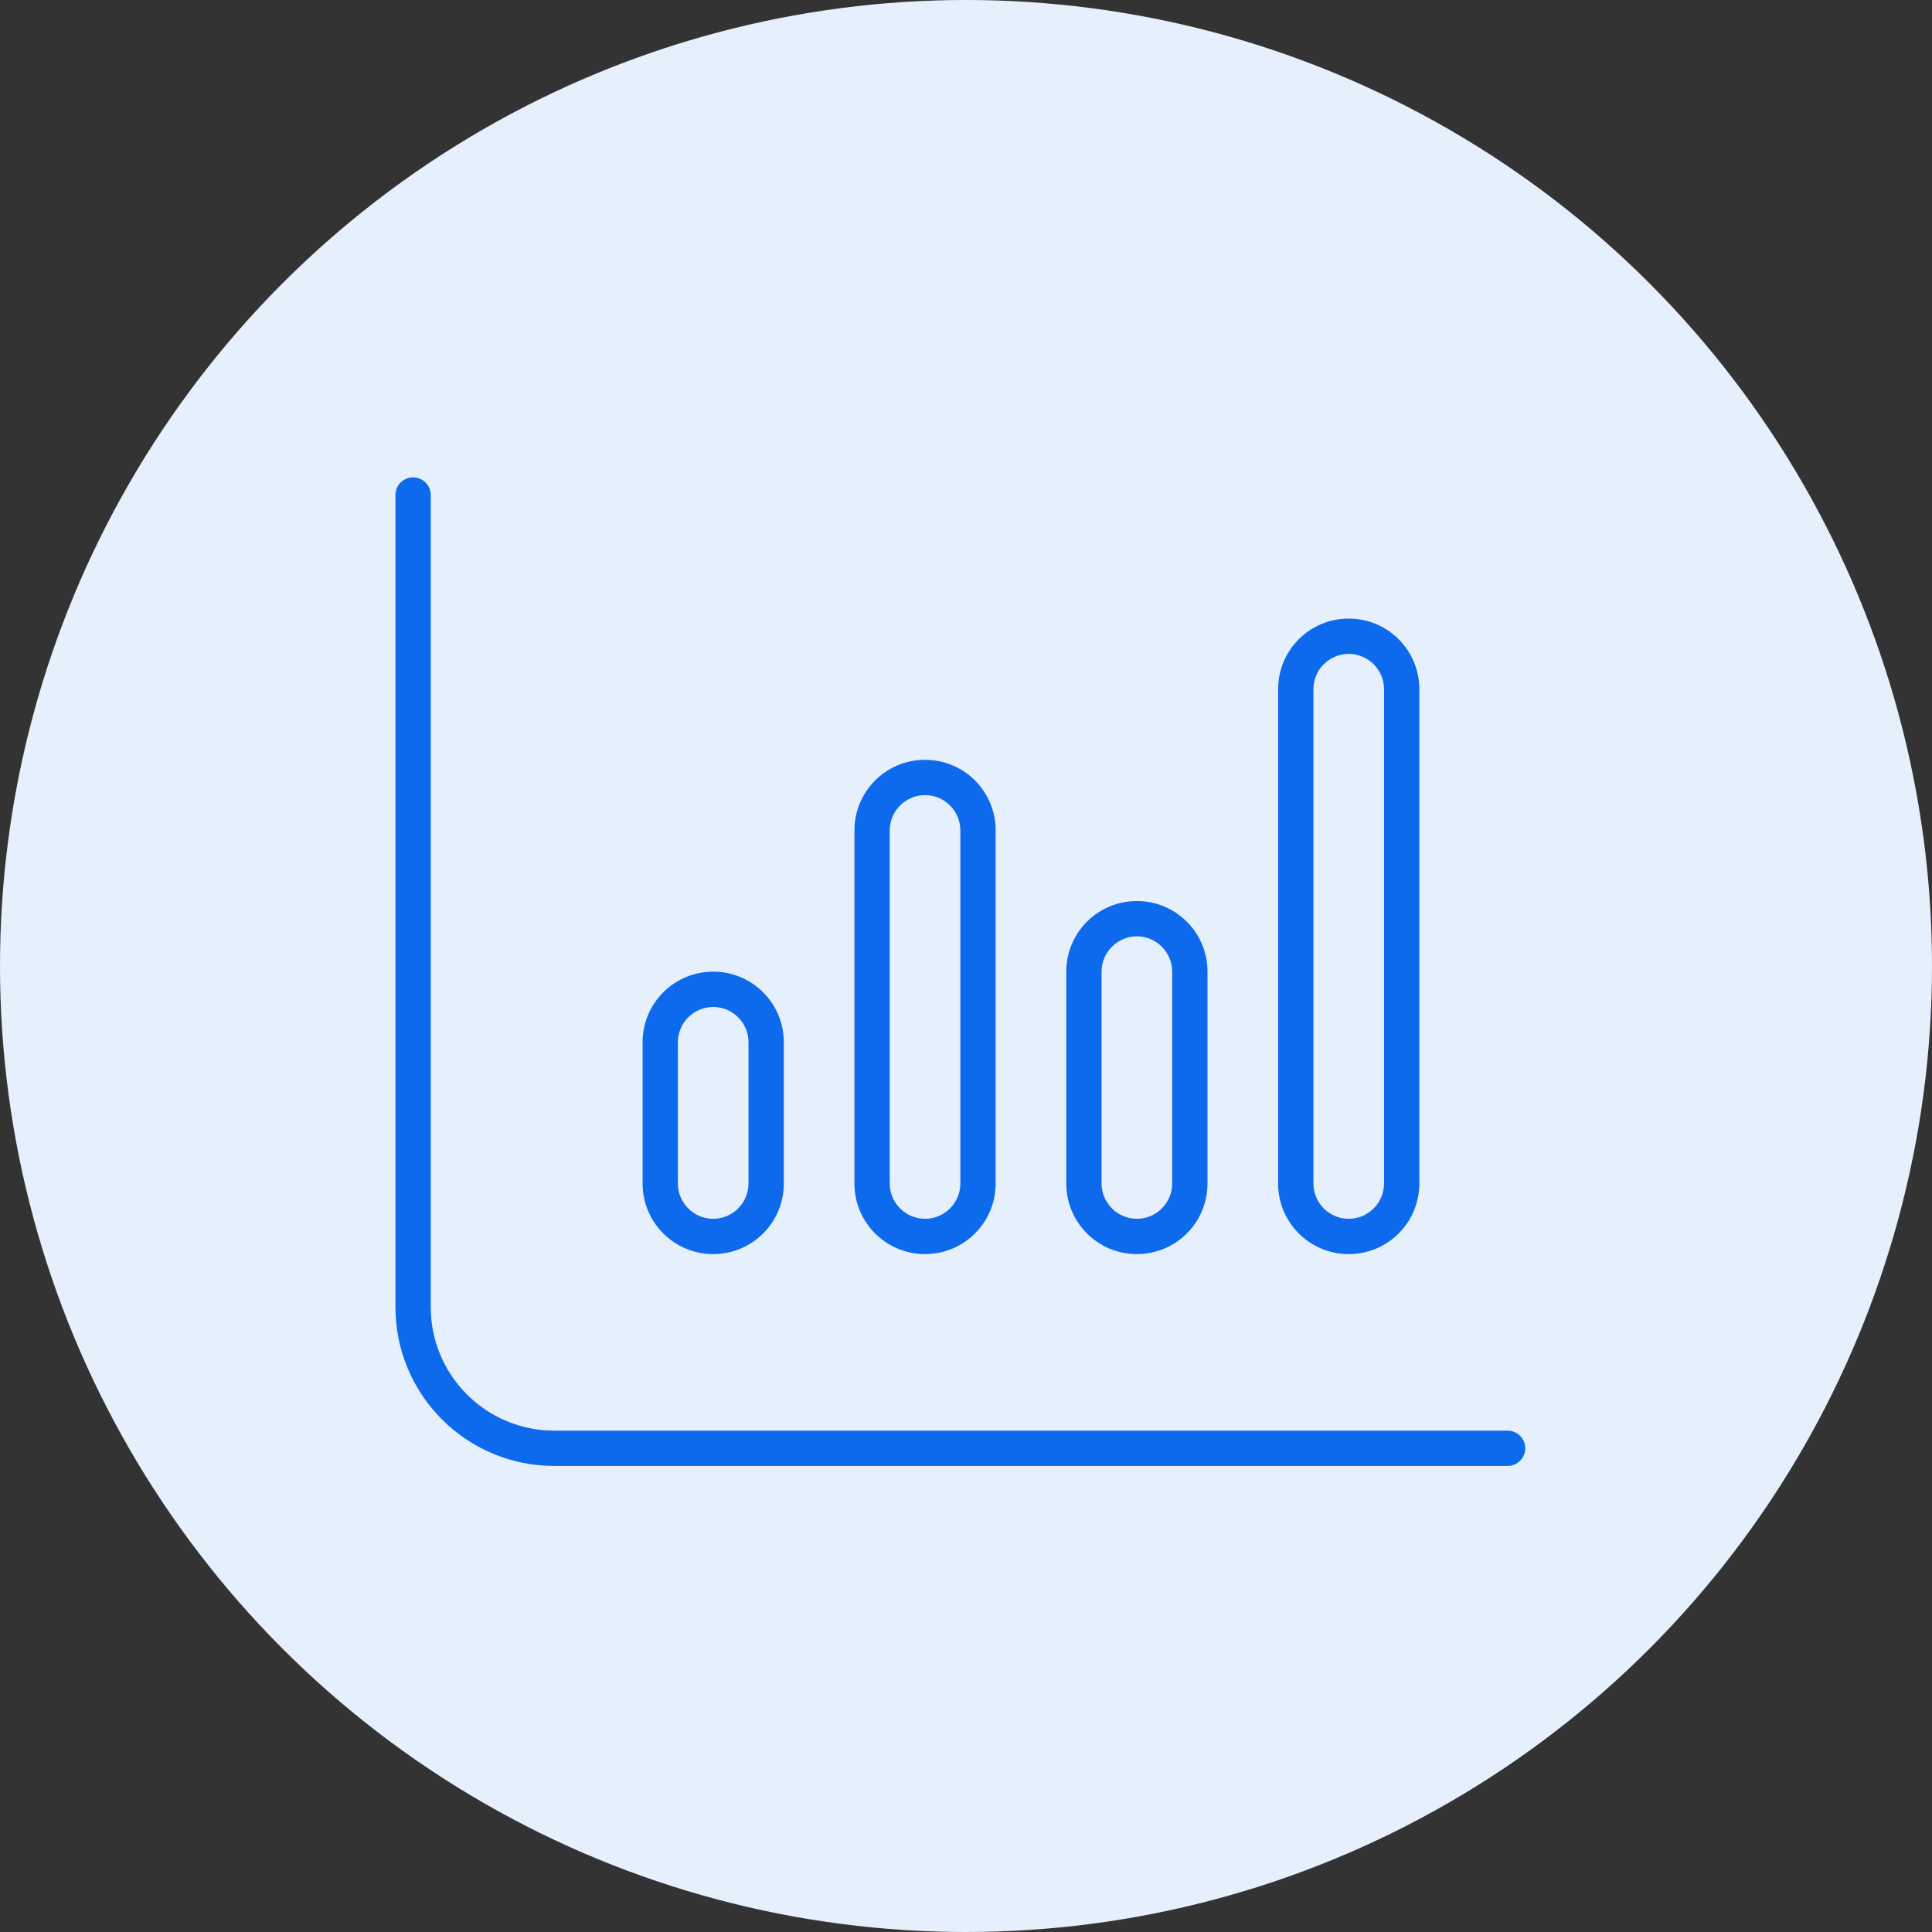
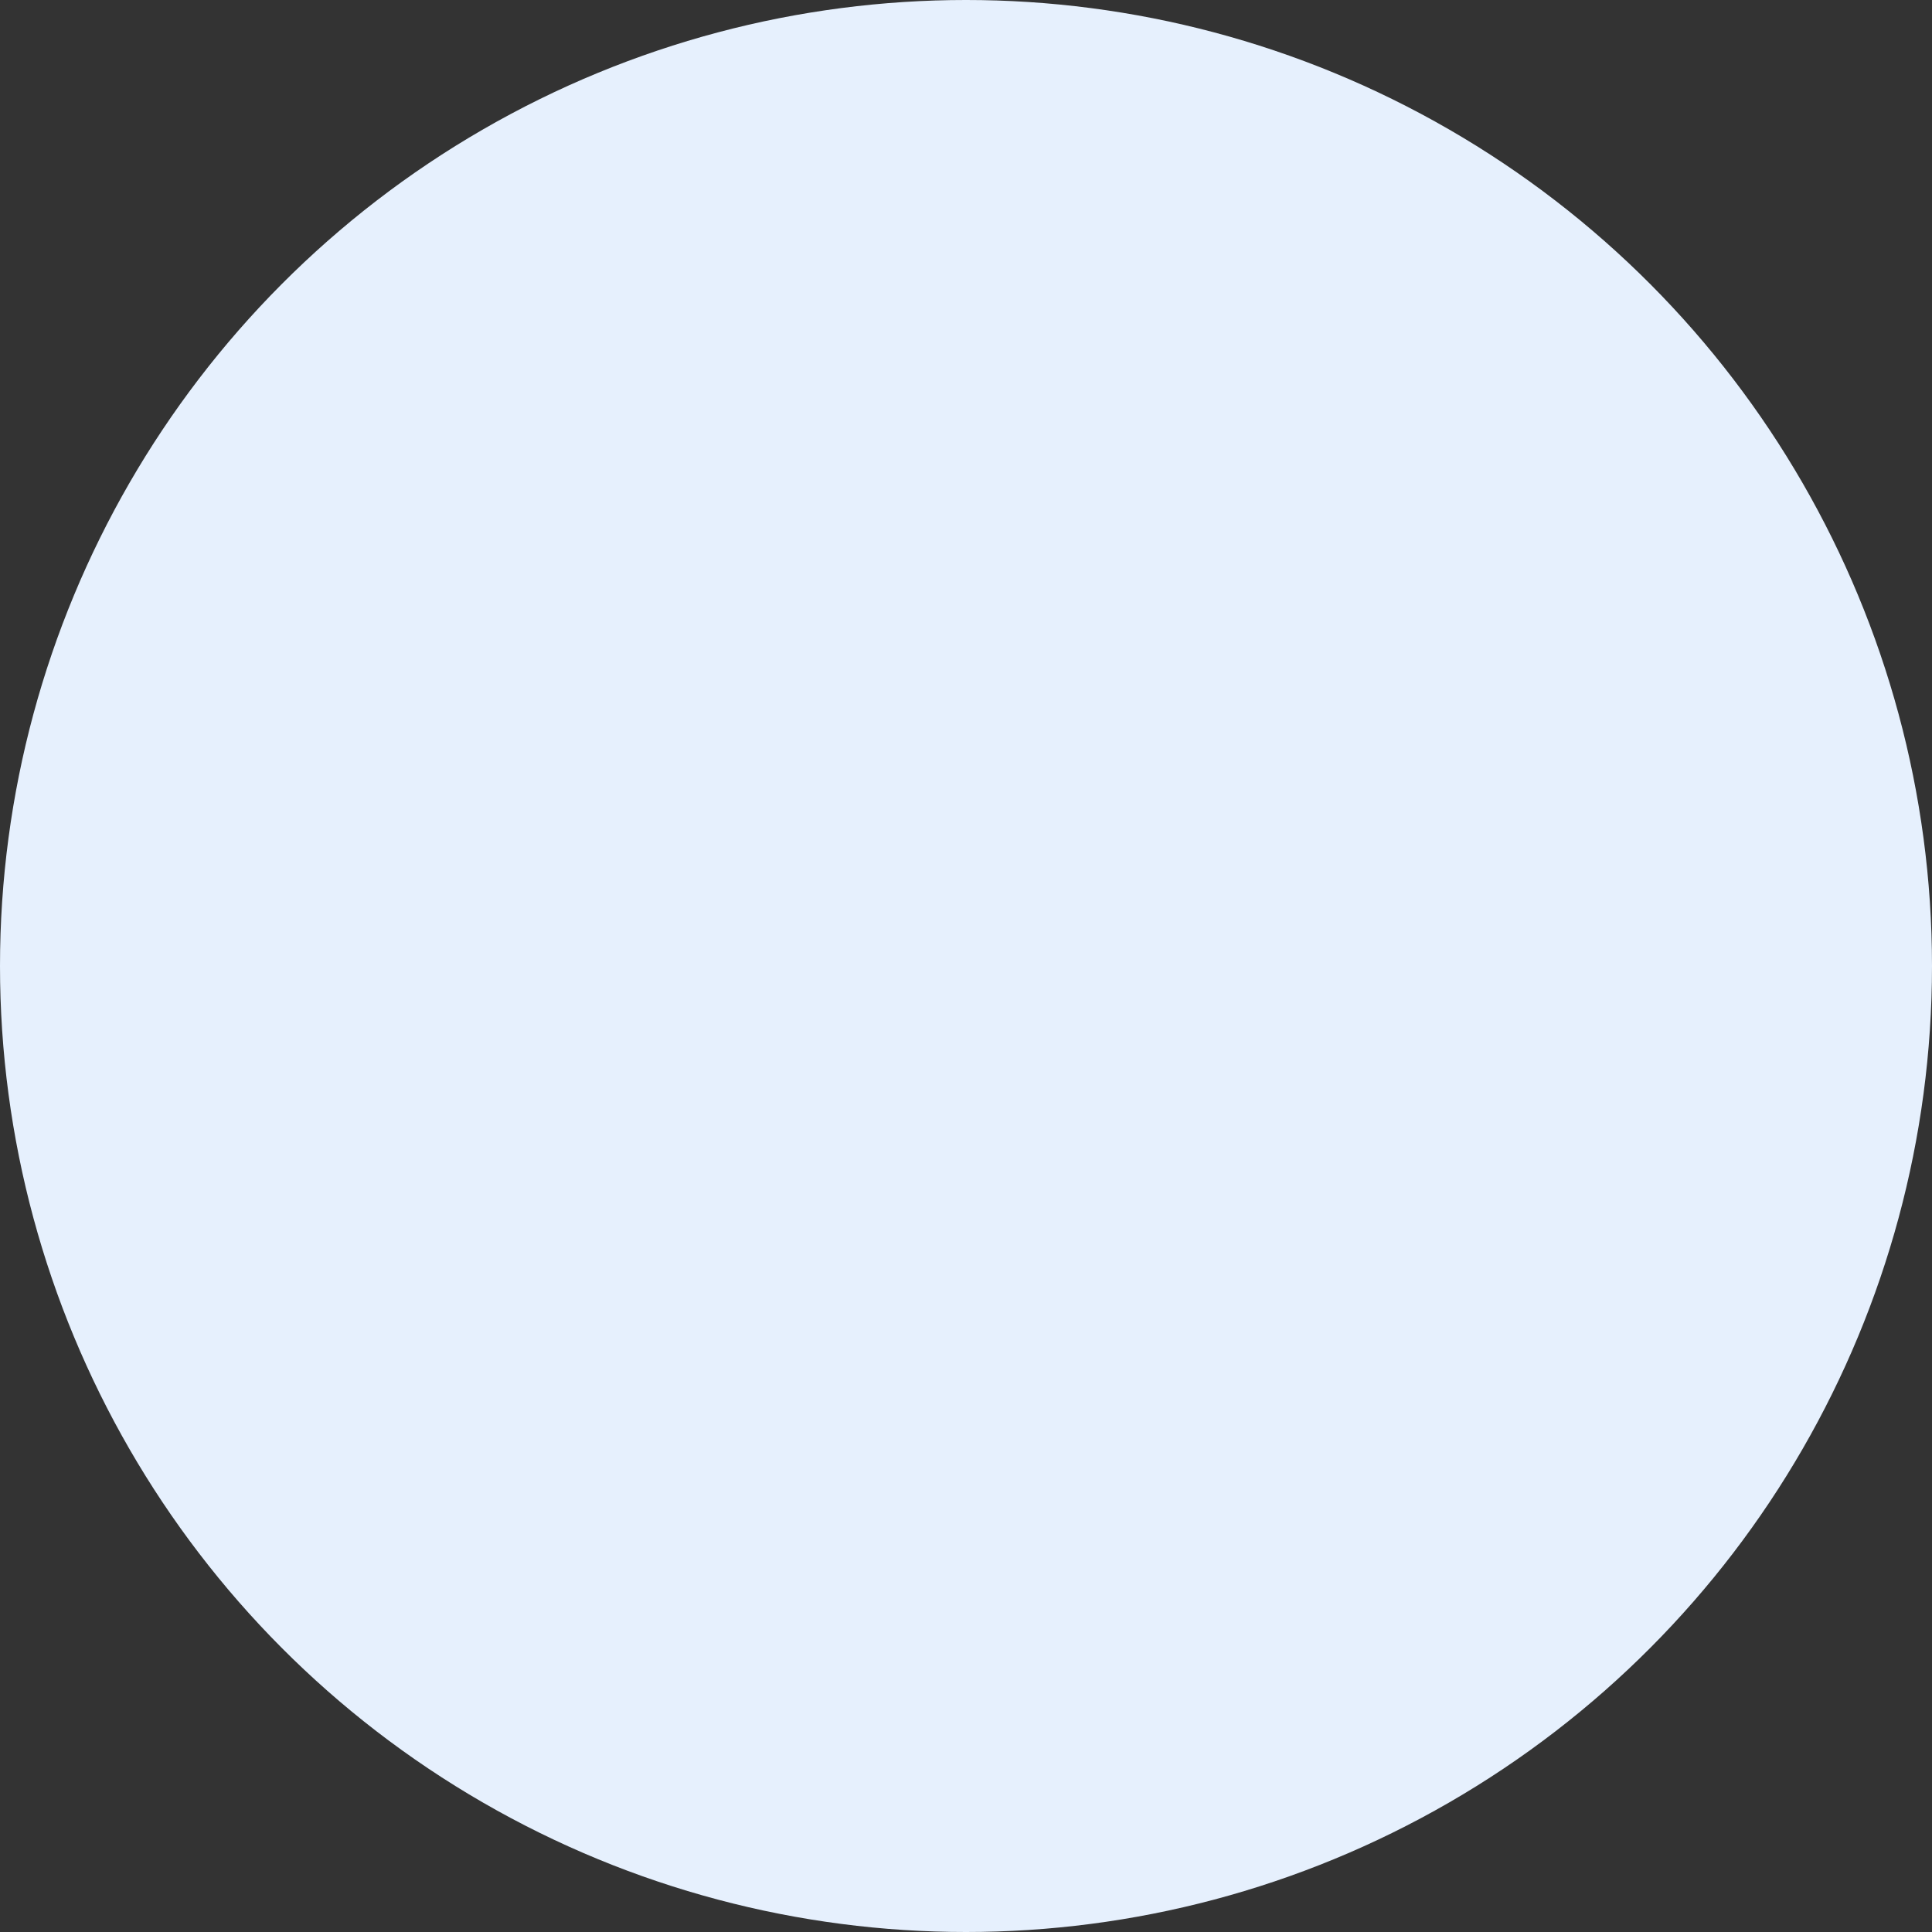
<svg xmlns="http://www.w3.org/2000/svg" width="171" height="171" viewBox="0 0 171 171" fill="none">
  <rect x="0" y="0" width="171" height="171" fill="#333333" stroke="none" />
  <circle cx="85.5" cy="85.5" r="85.5" fill="#E6F0FD" />
-   <path d="M38.125 115.688C38.125 121.723 43.022 126.625 49.062 126.625H133.438C134.297 126.625 135 127.328 135 128.188C135 129.047 134.297 129.75 133.438 129.75H49.062C41.297 129.75 35 123.461 35 115.688V43.812C35 42.949 35.7 42.25 36.562 42.25C37.426 42.25 38.125 42.949 38.125 43.812V115.688ZM125.625 104.75C125.625 108.207 122.832 111 119.375 111C115.918 111 113.125 108.207 113.125 104.75V61C113.125 57.543 115.918 54.75 119.375 54.75C122.832 54.75 125.625 57.543 125.625 61V104.75ZM116.25 61V104.75C116.25 106.469 117.656 107.875 119.375 107.875C121.094 107.875 122.5 106.469 122.5 104.75V61C122.5 59.281 121.094 57.875 119.375 57.875C117.656 57.875 116.25 59.281 116.25 61ZM88.125 104.75C88.125 108.207 85.332 111 81.875 111C78.418 111 75.625 108.207 75.625 104.75V73.5C75.625 70.043 78.418 67.25 81.875 67.25C85.332 67.25 88.125 70.043 88.125 73.5V104.75ZM78.75 73.5V104.75C78.75 106.469 80.156 107.875 81.875 107.875C83.594 107.875 85 106.469 85 104.75V73.5C85 71.781 83.594 70.375 81.875 70.375C80.156 70.375 78.75 71.781 78.75 73.5ZM69.375 104.75C69.375 108.207 66.582 111 63.125 111C59.668 111 56.875 108.207 56.875 104.75V92.25C56.875 88.793 59.668 86 63.125 86C66.582 86 69.375 88.793 69.375 92.25V104.75ZM60 92.25V104.75C60 106.469 61.406 107.875 63.125 107.875C64.844 107.875 66.25 106.469 66.25 104.75V92.25C66.25 90.531 64.844 89.125 63.125 89.125C61.406 89.125 60 90.531 60 92.25ZM100.625 79.75C104.082 79.75 106.875 82.543 106.875 86V104.75C106.875 108.207 104.082 111 100.625 111C97.168 111 94.375 108.207 94.375 104.75V86C94.375 82.543 97.168 79.75 100.625 79.75ZM97.5 86V104.75C97.5 106.469 98.906 107.875 100.625 107.875C102.344 107.875 103.75 106.469 103.75 104.75V86C103.75 84.281 102.344 82.875 100.625 82.875C98.906 82.875 97.5 84.281 97.5 86Z" fill="#0E6AED" />
</svg>